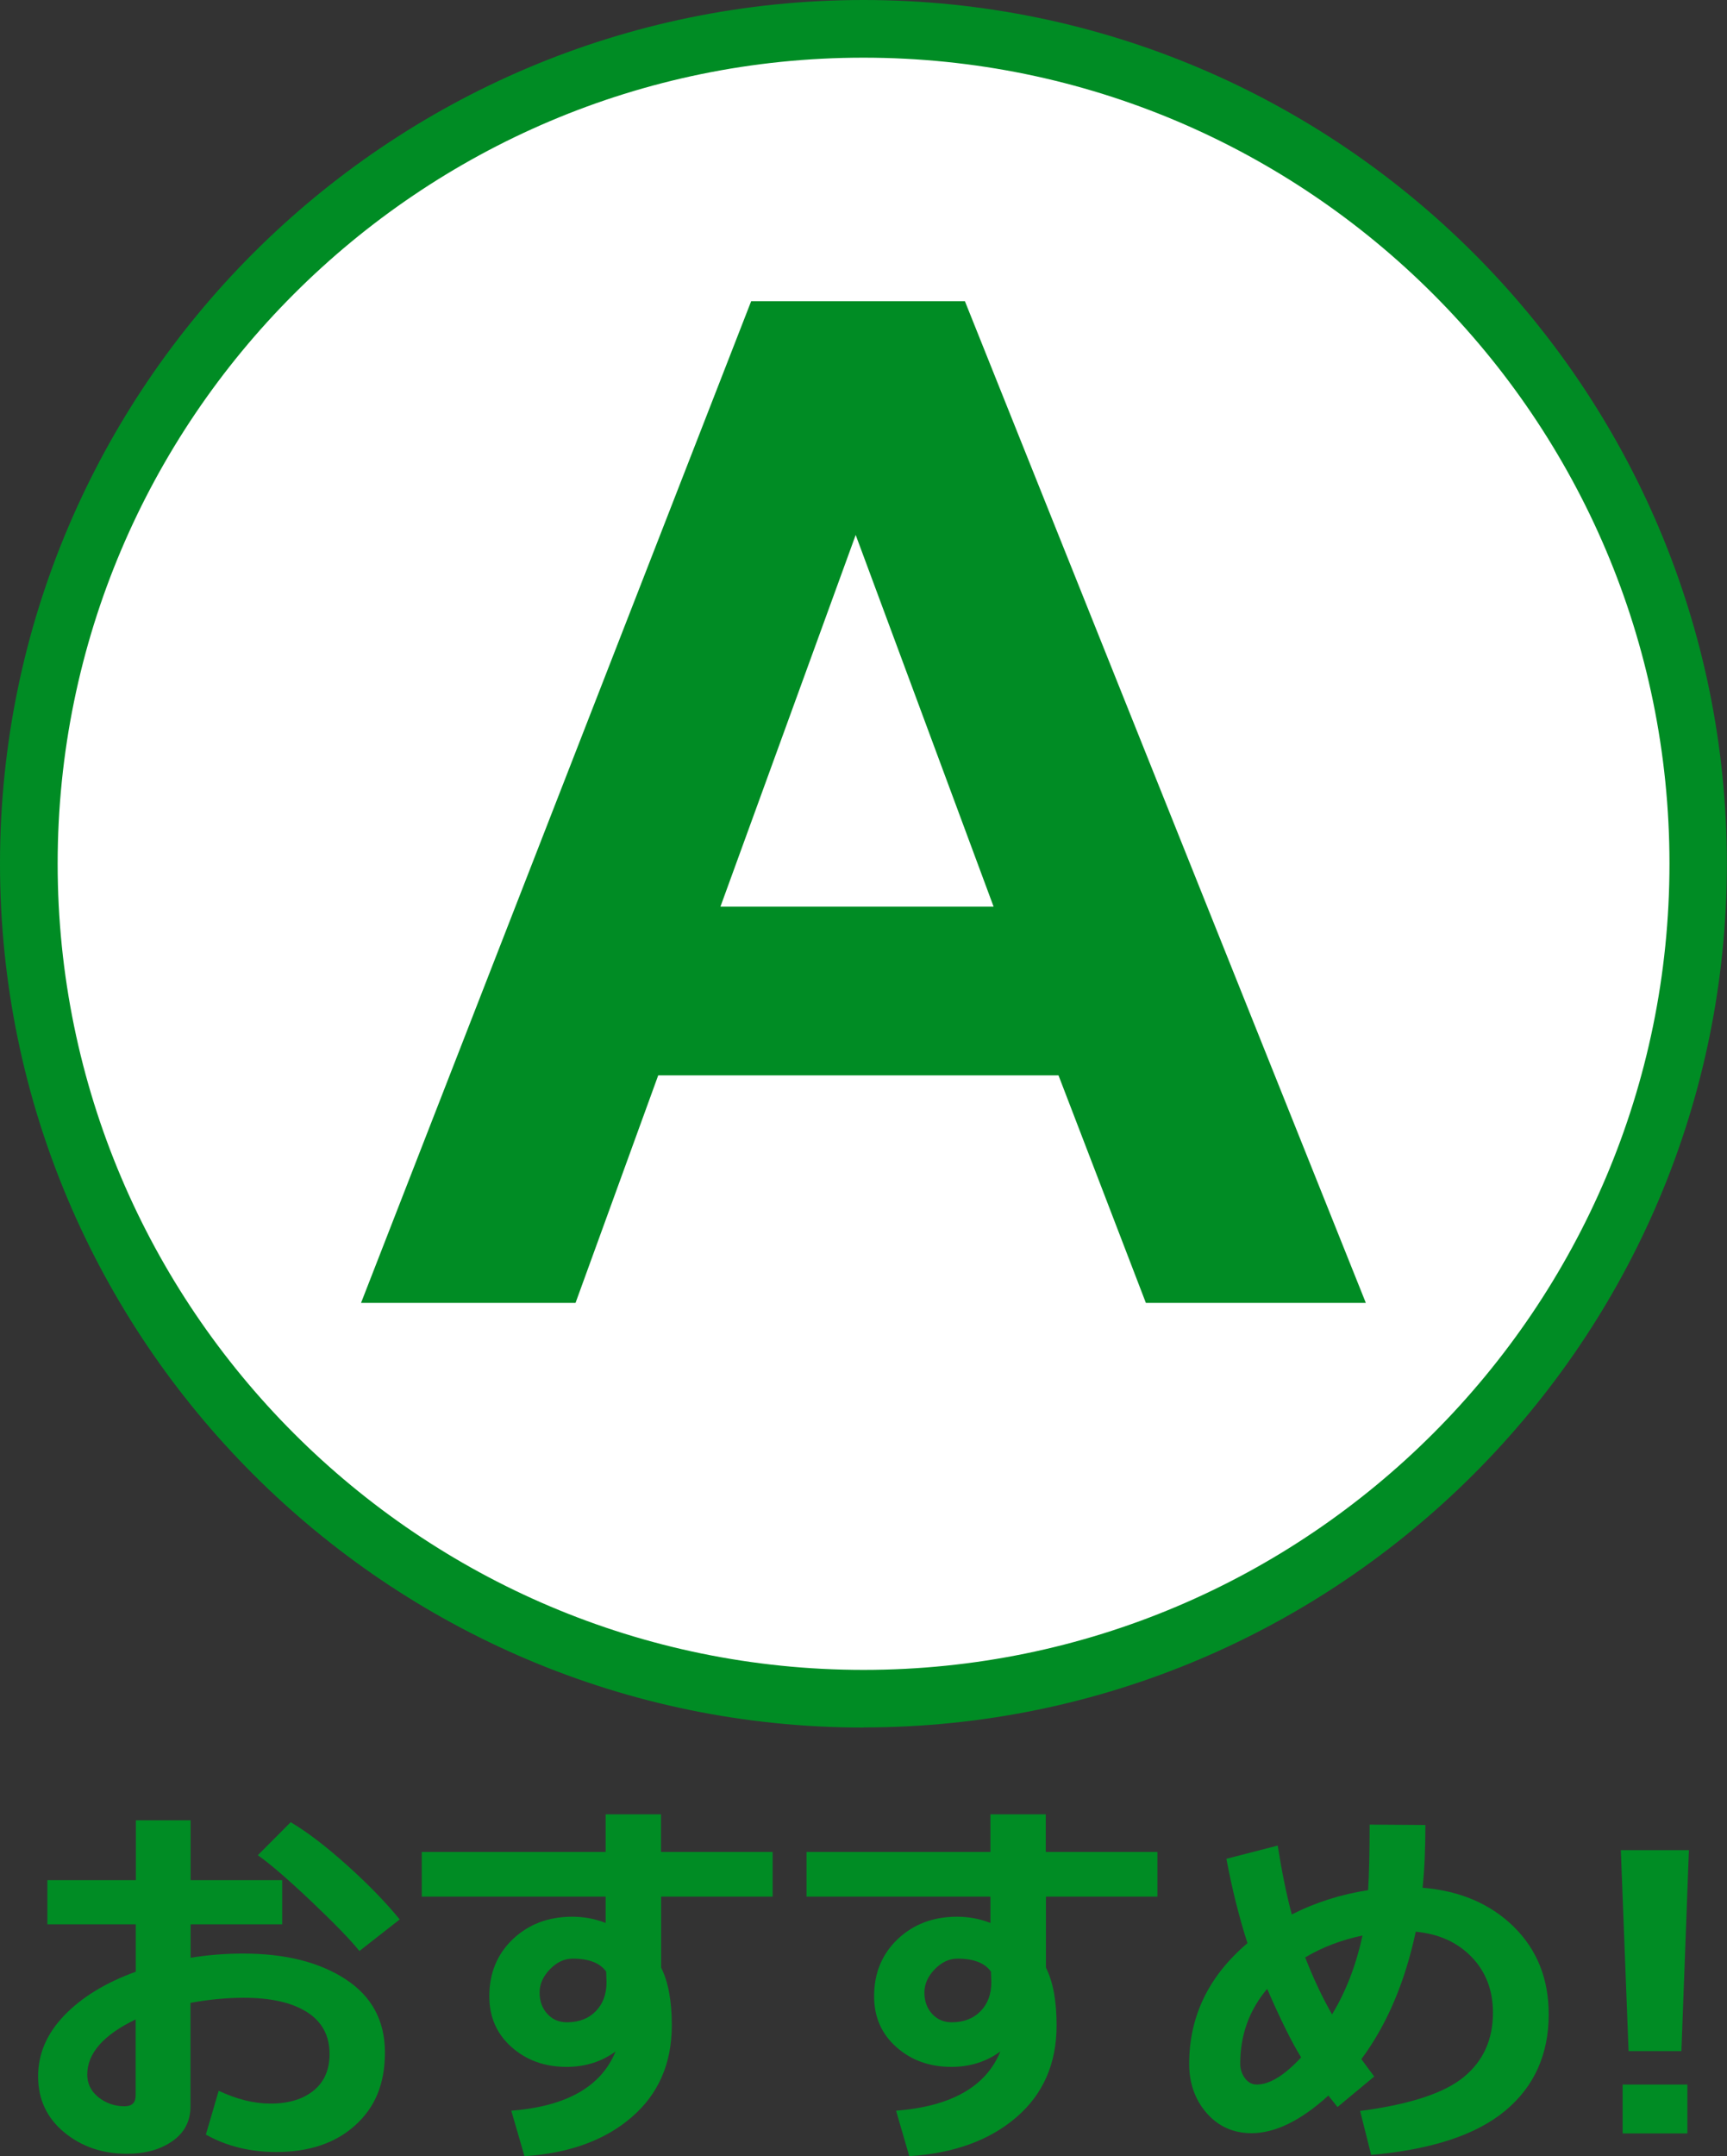
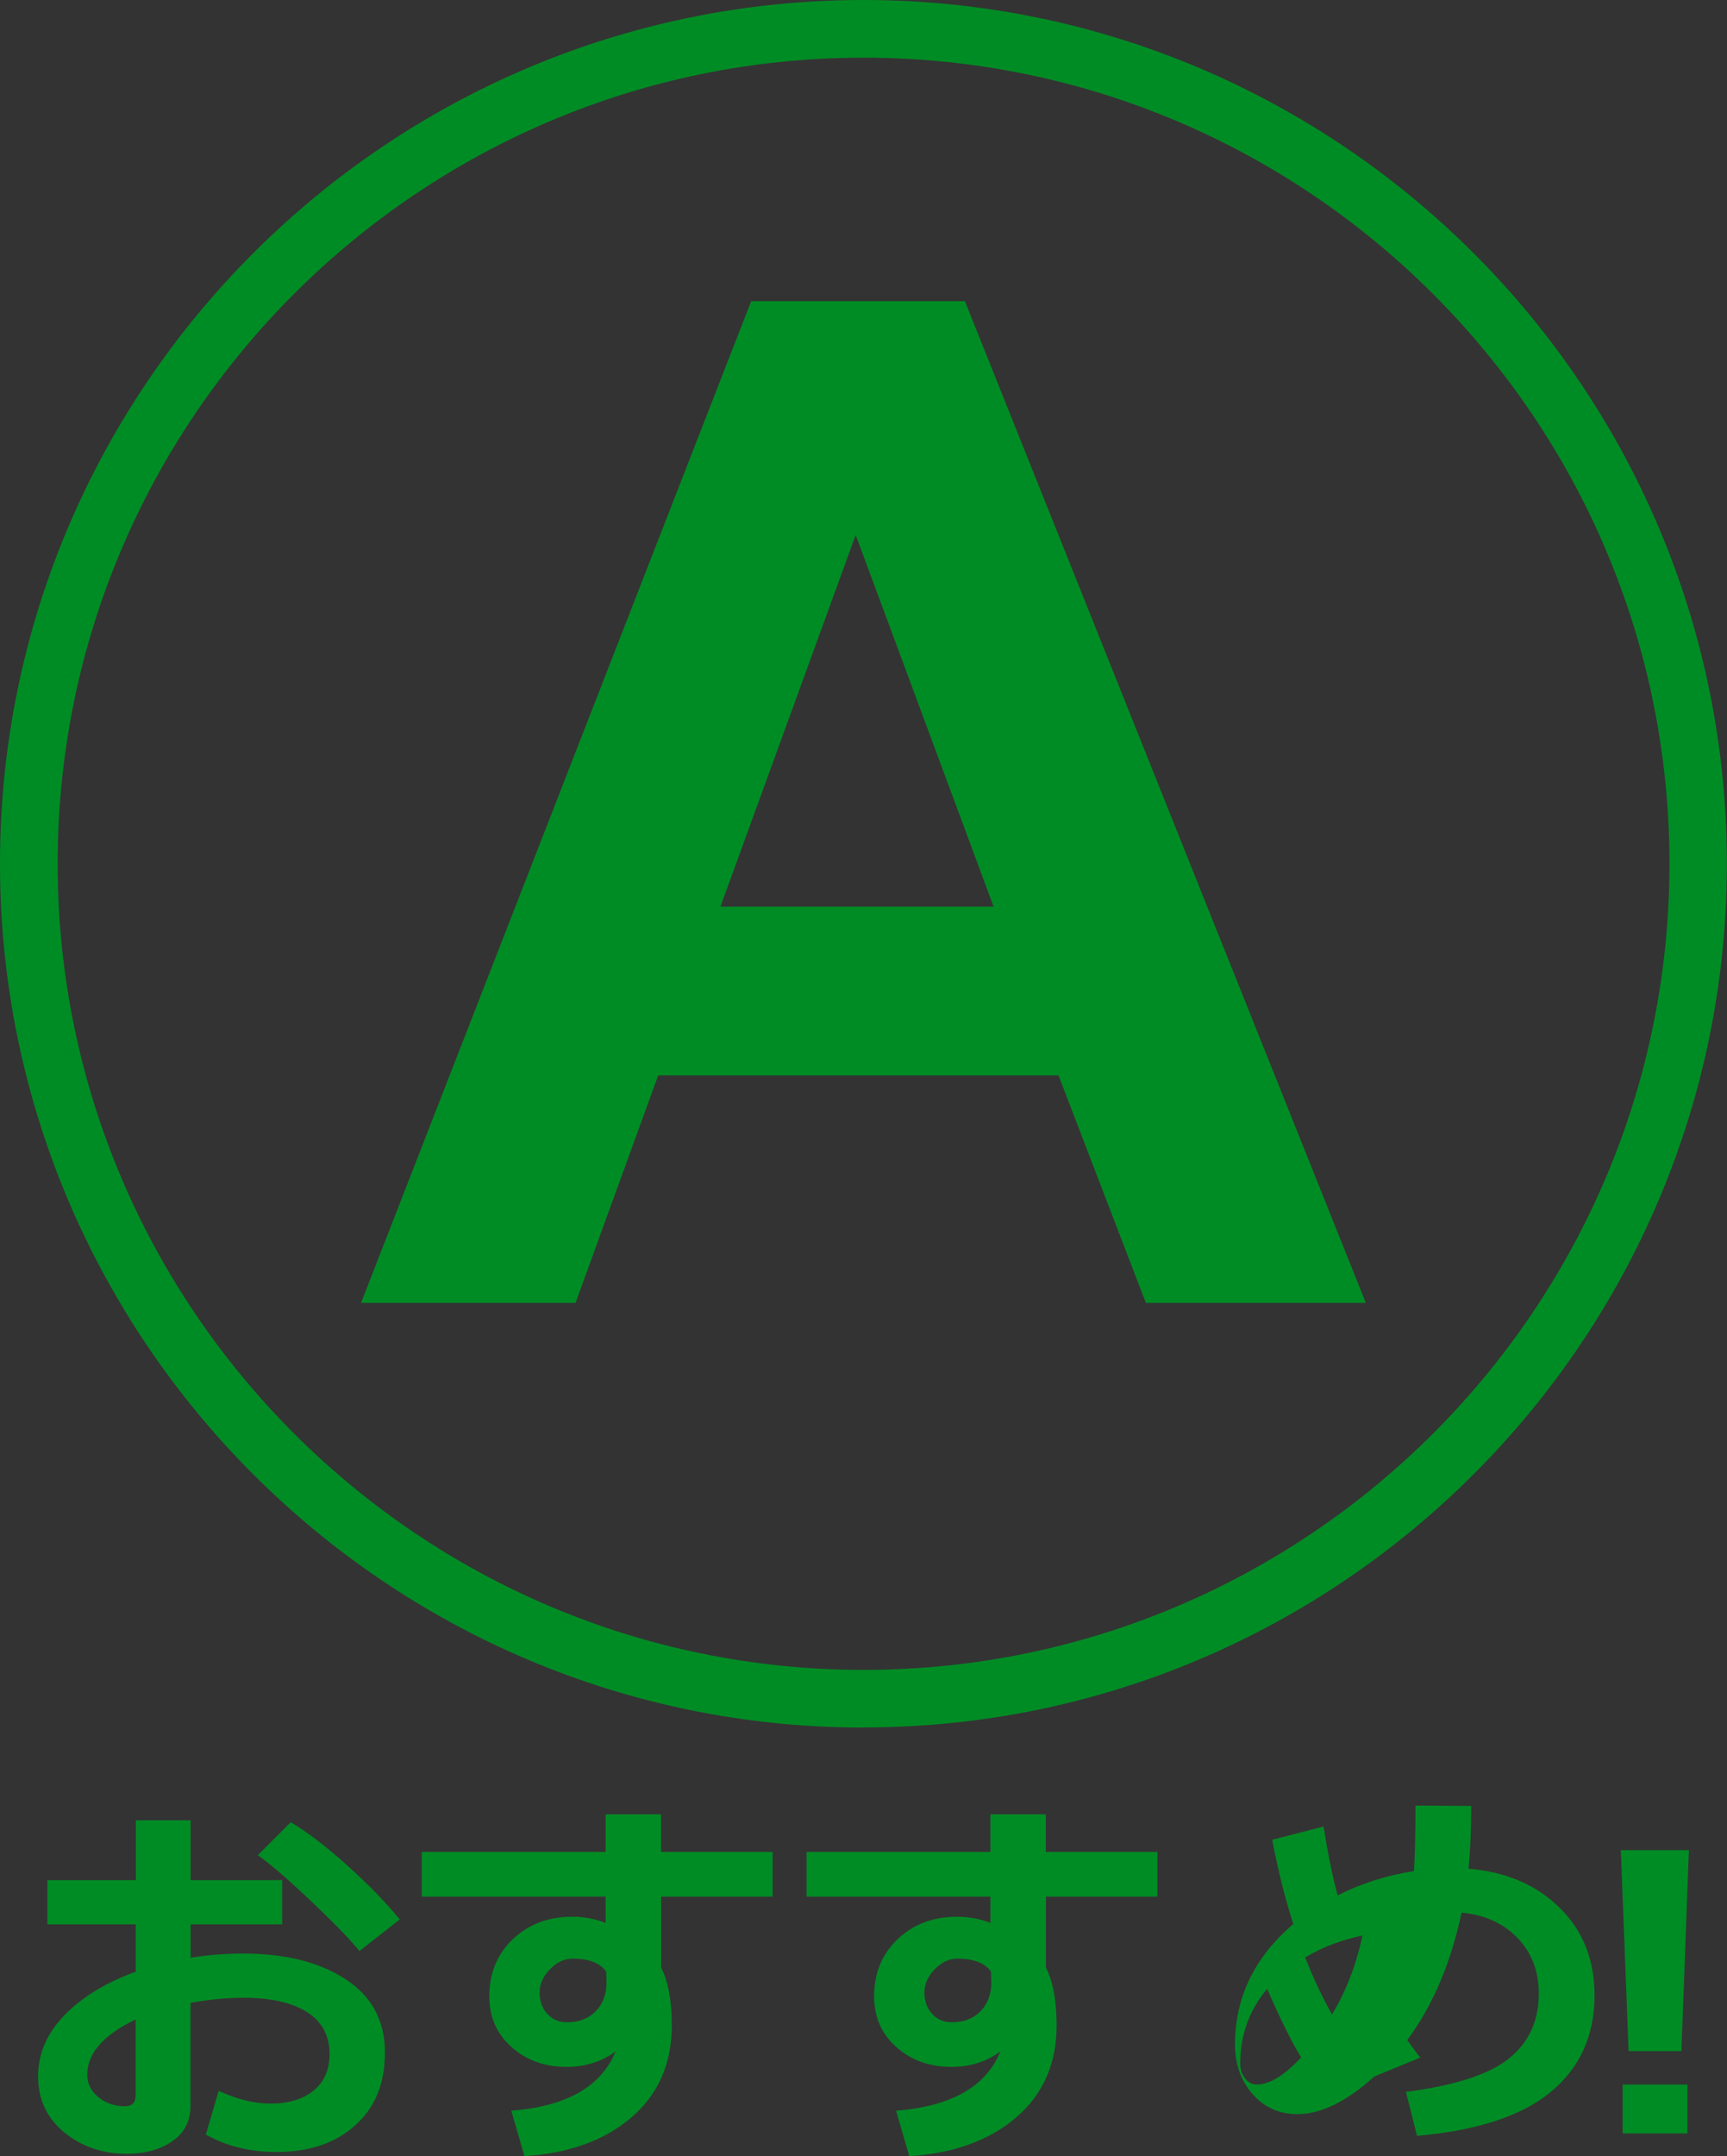
<svg xmlns="http://www.w3.org/2000/svg" id="_レイヤー_1" viewBox="0 0 135.99 169.73">
  <rect x="0" y="0" width="135.99" height="169.73" fill="#333333" stroke="none" />
  <defs>
    <style>.cls-1{fill:#fff;}.cls-2{fill:#008c24;}</style>
  </defs>
-   <circle class="cls-1" cx="67.99" cy="67.99" r="65.73" />
  <path class="cls-2" d="M67.99,135.99C30.5,135.99,0,105.49,0,67.99S30.5,0,67.99,0s67.99,30.5,67.99,67.99-30.5,67.99-67.99,67.99ZM67.99,4.54C33,4.54,4.54,33,4.54,67.99s28.47,63.46,63.46,63.46,63.46-28.47,63.46-63.46S102.98,4.54,67.99,4.54Z" />
  <path class="cls-2" d="M107.55,102.56h-17.32l-6.88-17.91h-31.52l-6.51,17.91h-16.89L59.15,23.71h16.83l31.57,78.85ZM78.24,71.37l-10.86-29.26-10.65,29.26h21.51Z" />
  <path class="cls-2" d="M16.21,168.03l1.01-3.45c1.42.67,2.78,1.01,4.07,1.01,1.43,0,2.56-.34,3.4-1.02.84-.68,1.26-1.64,1.26-2.88,0-1.46-.6-2.56-1.79-3.31-1.19-.75-2.85-1.12-4.97-1.12-1.31,0-2.71.13-4.19.4v8.15c0,1.16-.48,2.08-1.43,2.74-.95.66-2.14.99-3.57.99-1.94,0-3.6-.57-4.96-1.7s-2.04-2.6-2.04-4.39.69-3.37,2.06-4.8c1.38-1.43,3.25-2.58,5.63-3.44v-3.73H3.73v-3.48h6.97v-4.71h4.31v4.71h7.21v3.48h-7.21v2.63c1.36-.22,2.74-.33,4.13-.33,3.31,0,6,.67,8.07,2.02,2.07,1.35,3.1,3.27,3.1,5.76s-.78,4.33-2.33,5.73c-1.55,1.41-3.63,2.11-6.22,2.11-2.06,0-3.91-.45-5.53-1.36ZM10.69,158.96c-2.54,1.22-3.82,2.67-3.82,4.35,0,.71.29,1.3.88,1.78.59.47,1.27.71,2.06.71.58,0,.87-.28.87-.84v-5.99ZM31.48,151.09l-3.18,2.49c-.71-.89-1.99-2.2-3.82-3.94-1.84-1.74-3.23-2.94-4.18-3.6l2.59-2.6c1.29.76,2.77,1.89,4.43,3.38,1.66,1.49,3.05,2.92,4.16,4.28Z" />
  <path class="cls-2" d="M60.85,149.3h-8.79v5.59c.56,1.1.84,2.62.84,4.54,0,3-1.05,5.41-3.16,7.23s-4.92,2.84-8.44,3.07l-1.04-3.58c4.34-.34,7.08-1.89,8.21-4.66-1.11.81-2.4,1.21-3.85,1.21-1.73,0-3.17-.52-4.34-1.56-1.17-1.04-1.75-2.37-1.75-4,0-1.82.62-3.32,1.86-4.5,1.24-1.17,2.79-1.76,4.67-1.76.91,0,1.79.16,2.63.49v-2.07h-14.48v-3.52h14.48v-2.96h4.36v2.96h8.79v3.52ZM47.76,156.03l-.03-.83c-.48-.68-1.36-1.02-2.63-1.02-.66,0-1.26.28-1.8.84-.54.56-.81,1.17-.81,1.83s.2,1.23.6,1.67.91.67,1.55.67c.95,0,1.7-.29,2.27-.87s.85-1.34.85-2.29Z" />
  <path class="cls-2" d="M91.15,149.3h-8.79v5.59c.56,1.1.84,2.62.84,4.54,0,3-1.05,5.41-3.16,7.23s-4.92,2.84-8.44,3.07l-1.04-3.58c4.34-.34,7.08-1.89,8.21-4.66-1.11.81-2.4,1.21-3.85,1.21-1.73,0-3.17-.52-4.34-1.56-1.17-1.04-1.75-2.37-1.75-4,0-1.82.62-3.32,1.86-4.5,1.24-1.17,2.79-1.76,4.67-1.76.91,0,1.79.16,2.63.49v-2.07h-14.48v-3.52h14.48v-2.96h4.36v2.96h8.79v3.52ZM78.06,156.03l-.03-.83c-.48-.68-1.36-1.02-2.63-1.02-.66,0-1.26.28-1.8.84-.54.56-.81,1.17-.81,1.83s.2,1.23.6,1.67.91.67,1.55.67c.95,0,1.7-.29,2.27-.87s.85-1.34.85-2.29Z" />
-   <path class="cls-2" d="M108.21,163.46l-2.89,2.4-.72-.9c-2.17,1.97-4.19,2.96-6.05,2.96-1.43,0-2.61-.53-3.53-1.58-.92-1.05-1.38-2.35-1.38-3.88,0-3.74,1.53-6.9,4.59-9.5-.67-2.08-1.22-4.3-1.66-6.64l4.04-1.04c.33,2.08.7,3.89,1.11,5.42,1.9-.96,3.91-1.59,6.01-1.91.08-1.29.12-3.01.12-5.16l4.39.03c0,1.84-.07,3.49-.22,4.94,2.94.24,5.33,1.26,7.17,3.06,1.84,1.81,2.76,4.1,2.76,6.9,0,3.16-1.14,5.69-3.42,7.59-2.28,1.9-5.8,3.06-10.56,3.48l-.87-3.46c3.9-.51,6.61-1.4,8.15-2.66,1.54-1.26,2.31-2.95,2.31-5.07,0-1.77-.56-3.23-1.68-4.39-1.12-1.16-2.59-1.82-4.4-1.99-.85,3.98-2.27,7.32-4.28,10.03.35.49.7.95,1.02,1.38ZM102.46,161.96c-.73-1.17-1.62-2.97-2.68-5.4-1.41,1.67-2.12,3.63-2.12,5.89,0,.42.12.8.37,1.14s.56.5.93.5c1.01,0,2.17-.71,3.49-2.13ZM102.77,154.07c.64,1.65,1.35,3.15,2.12,4.5,1.09-1.79,1.89-3.87,2.4-6.21-1.67.35-3.17.92-4.51,1.72Z" />
+   <path class="cls-2" d="M108.21,163.46c-2.17,1.97-4.19,2.96-6.05,2.96-1.43,0-2.61-.53-3.53-1.58-.92-1.05-1.38-2.35-1.38-3.88,0-3.74,1.53-6.9,4.59-9.5-.67-2.08-1.22-4.3-1.66-6.64l4.04-1.04c.33,2.08.7,3.89,1.11,5.42,1.9-.96,3.91-1.59,6.01-1.91.08-1.29.12-3.01.12-5.16l4.39.03c0,1.84-.07,3.49-.22,4.94,2.94.24,5.33,1.26,7.17,3.06,1.84,1.81,2.76,4.1,2.76,6.9,0,3.16-1.14,5.69-3.42,7.59-2.28,1.9-5.8,3.06-10.56,3.48l-.87-3.46c3.9-.51,6.61-1.4,8.15-2.66,1.54-1.26,2.31-2.95,2.31-5.07,0-1.77-.56-3.23-1.68-4.39-1.12-1.16-2.59-1.82-4.4-1.99-.85,3.98-2.27,7.32-4.28,10.03.35.49.7.95,1.02,1.38ZM102.46,161.96c-.73-1.17-1.62-2.97-2.68-5.4-1.41,1.67-2.12,3.63-2.12,5.89,0,.42.12.8.37,1.14s.56.5.93.5c1.01,0,2.17-.71,3.49-2.13ZM102.77,154.07c.64,1.65,1.35,3.15,2.12,4.5,1.09-1.79,1.89-3.87,2.4-6.21-1.67.35-3.17.92-4.51,1.72Z" />
  <path class="cls-2" d="M132.99,145.64l-.59,15.82h-4.16l-.61-15.82h5.36ZM132.87,167.94h-5.1v-3.85h5.1v3.85Z" />
</svg>